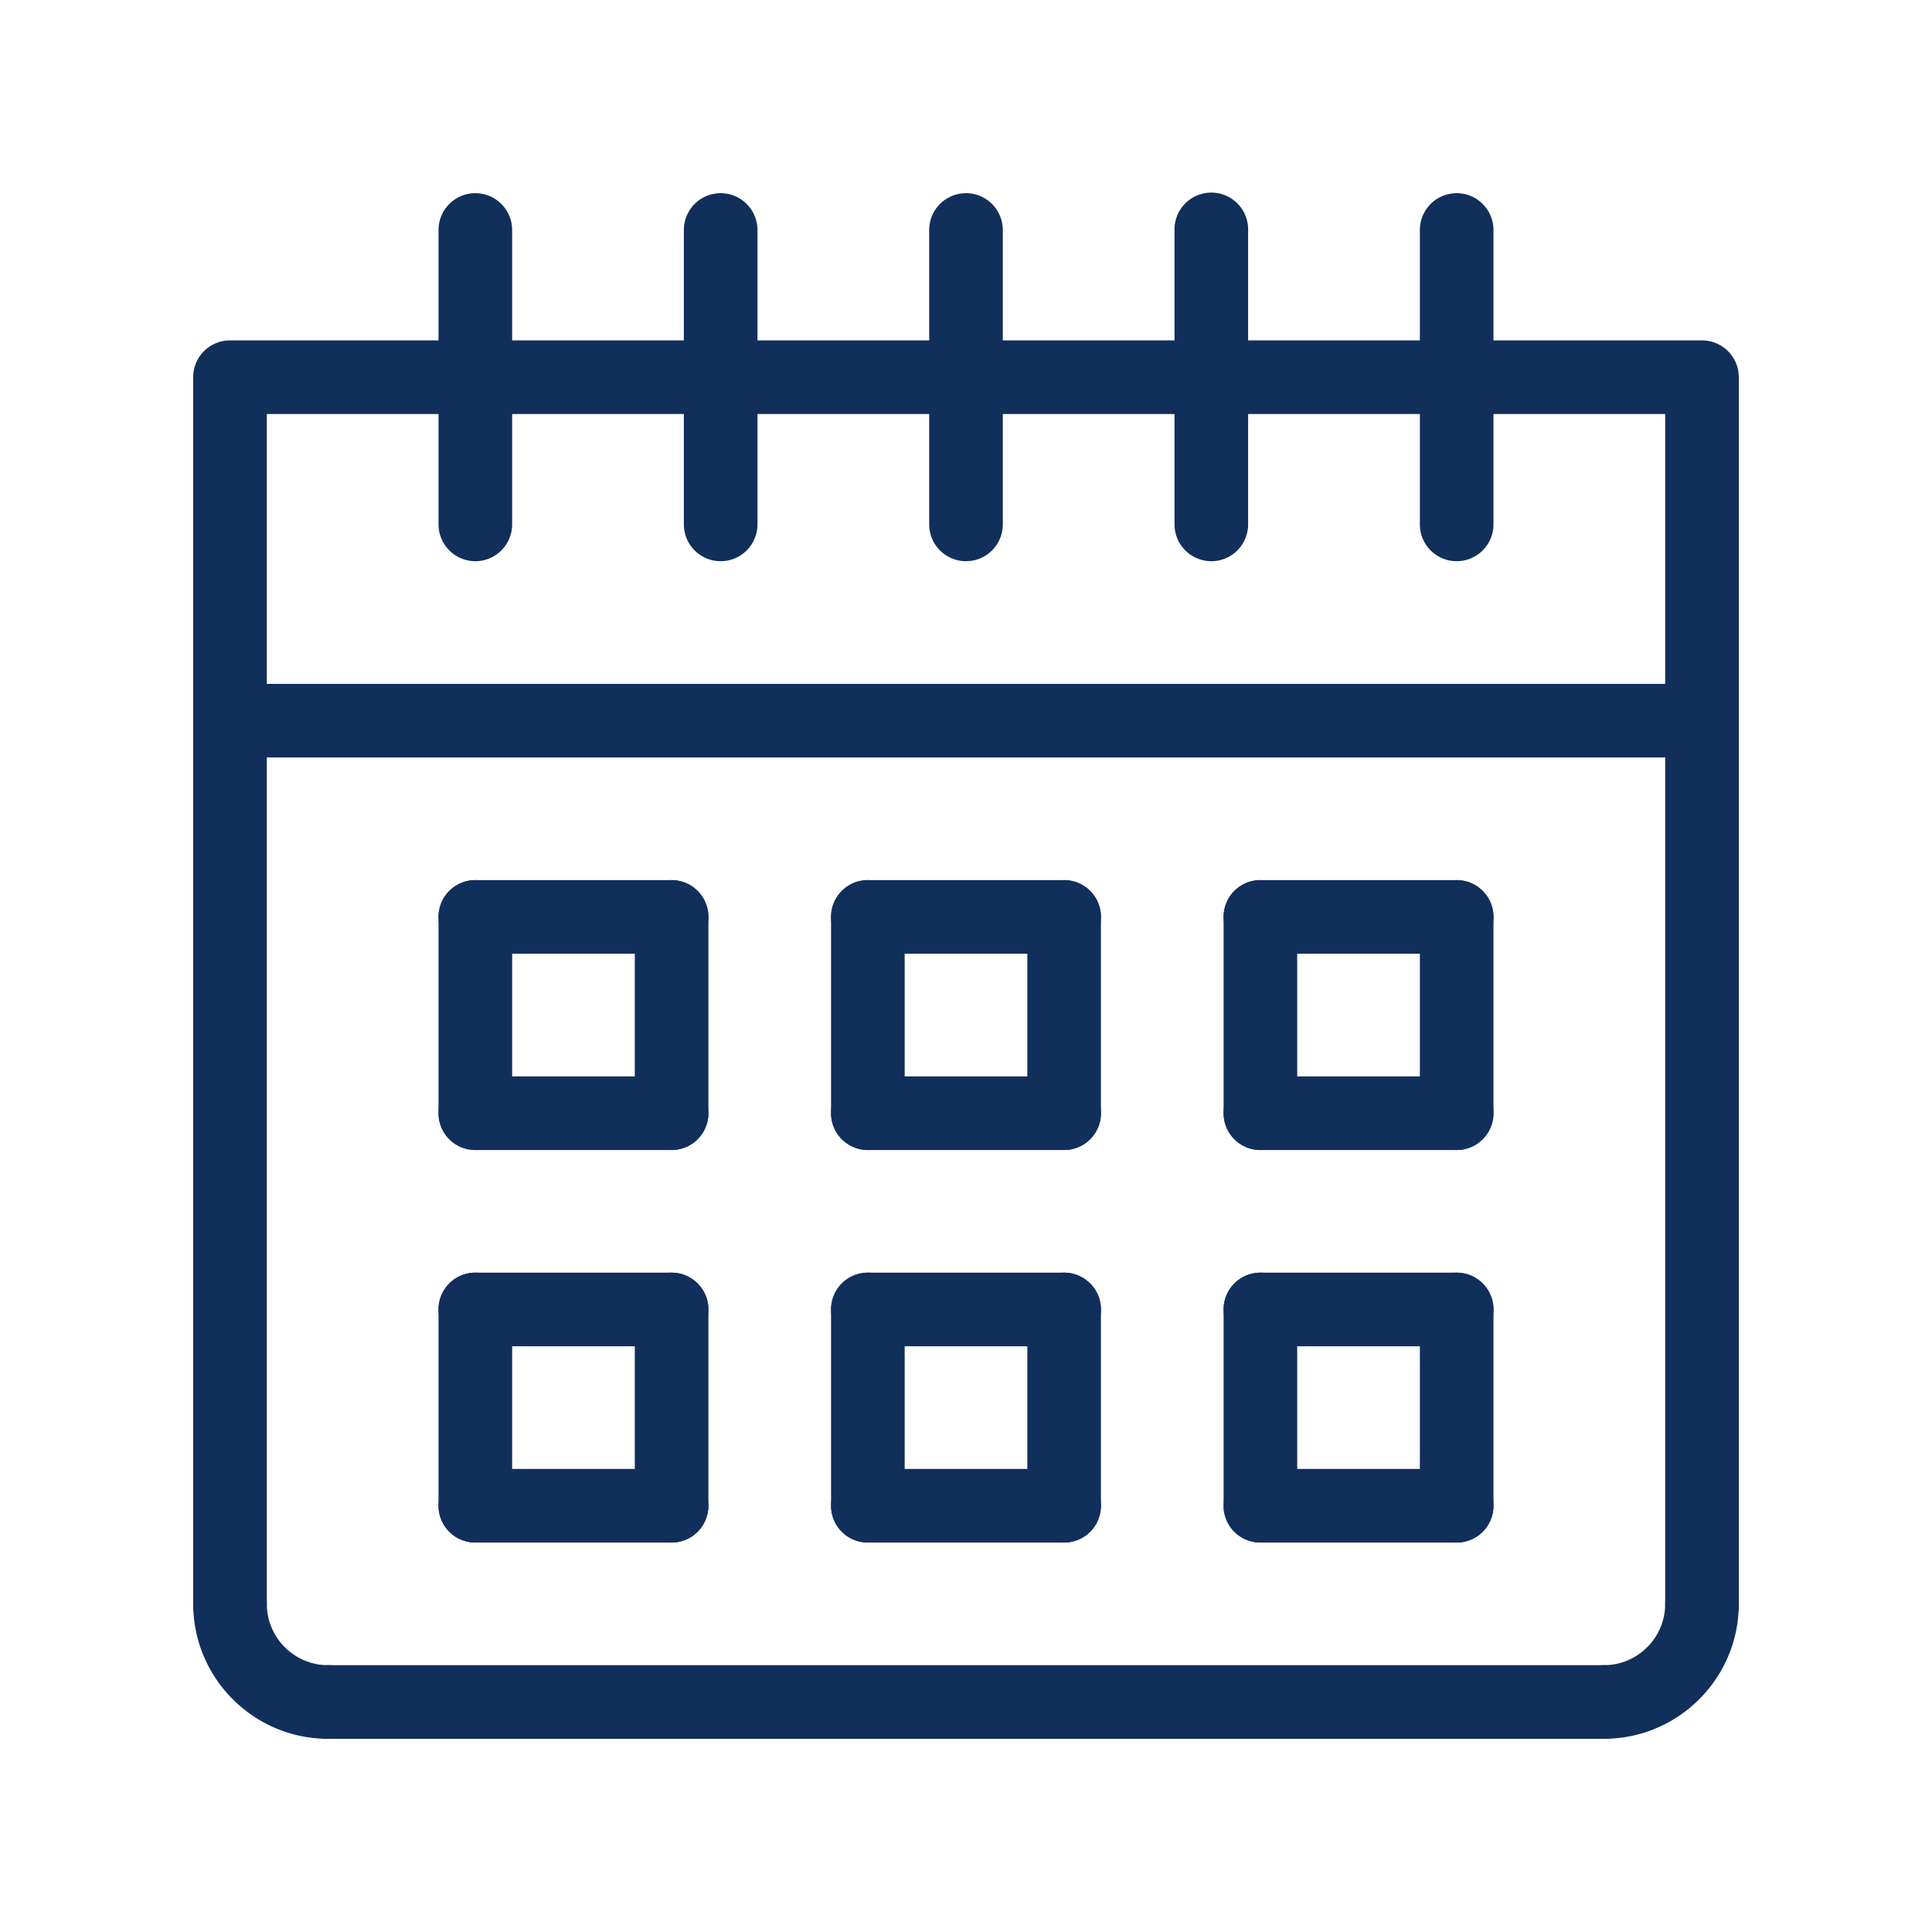
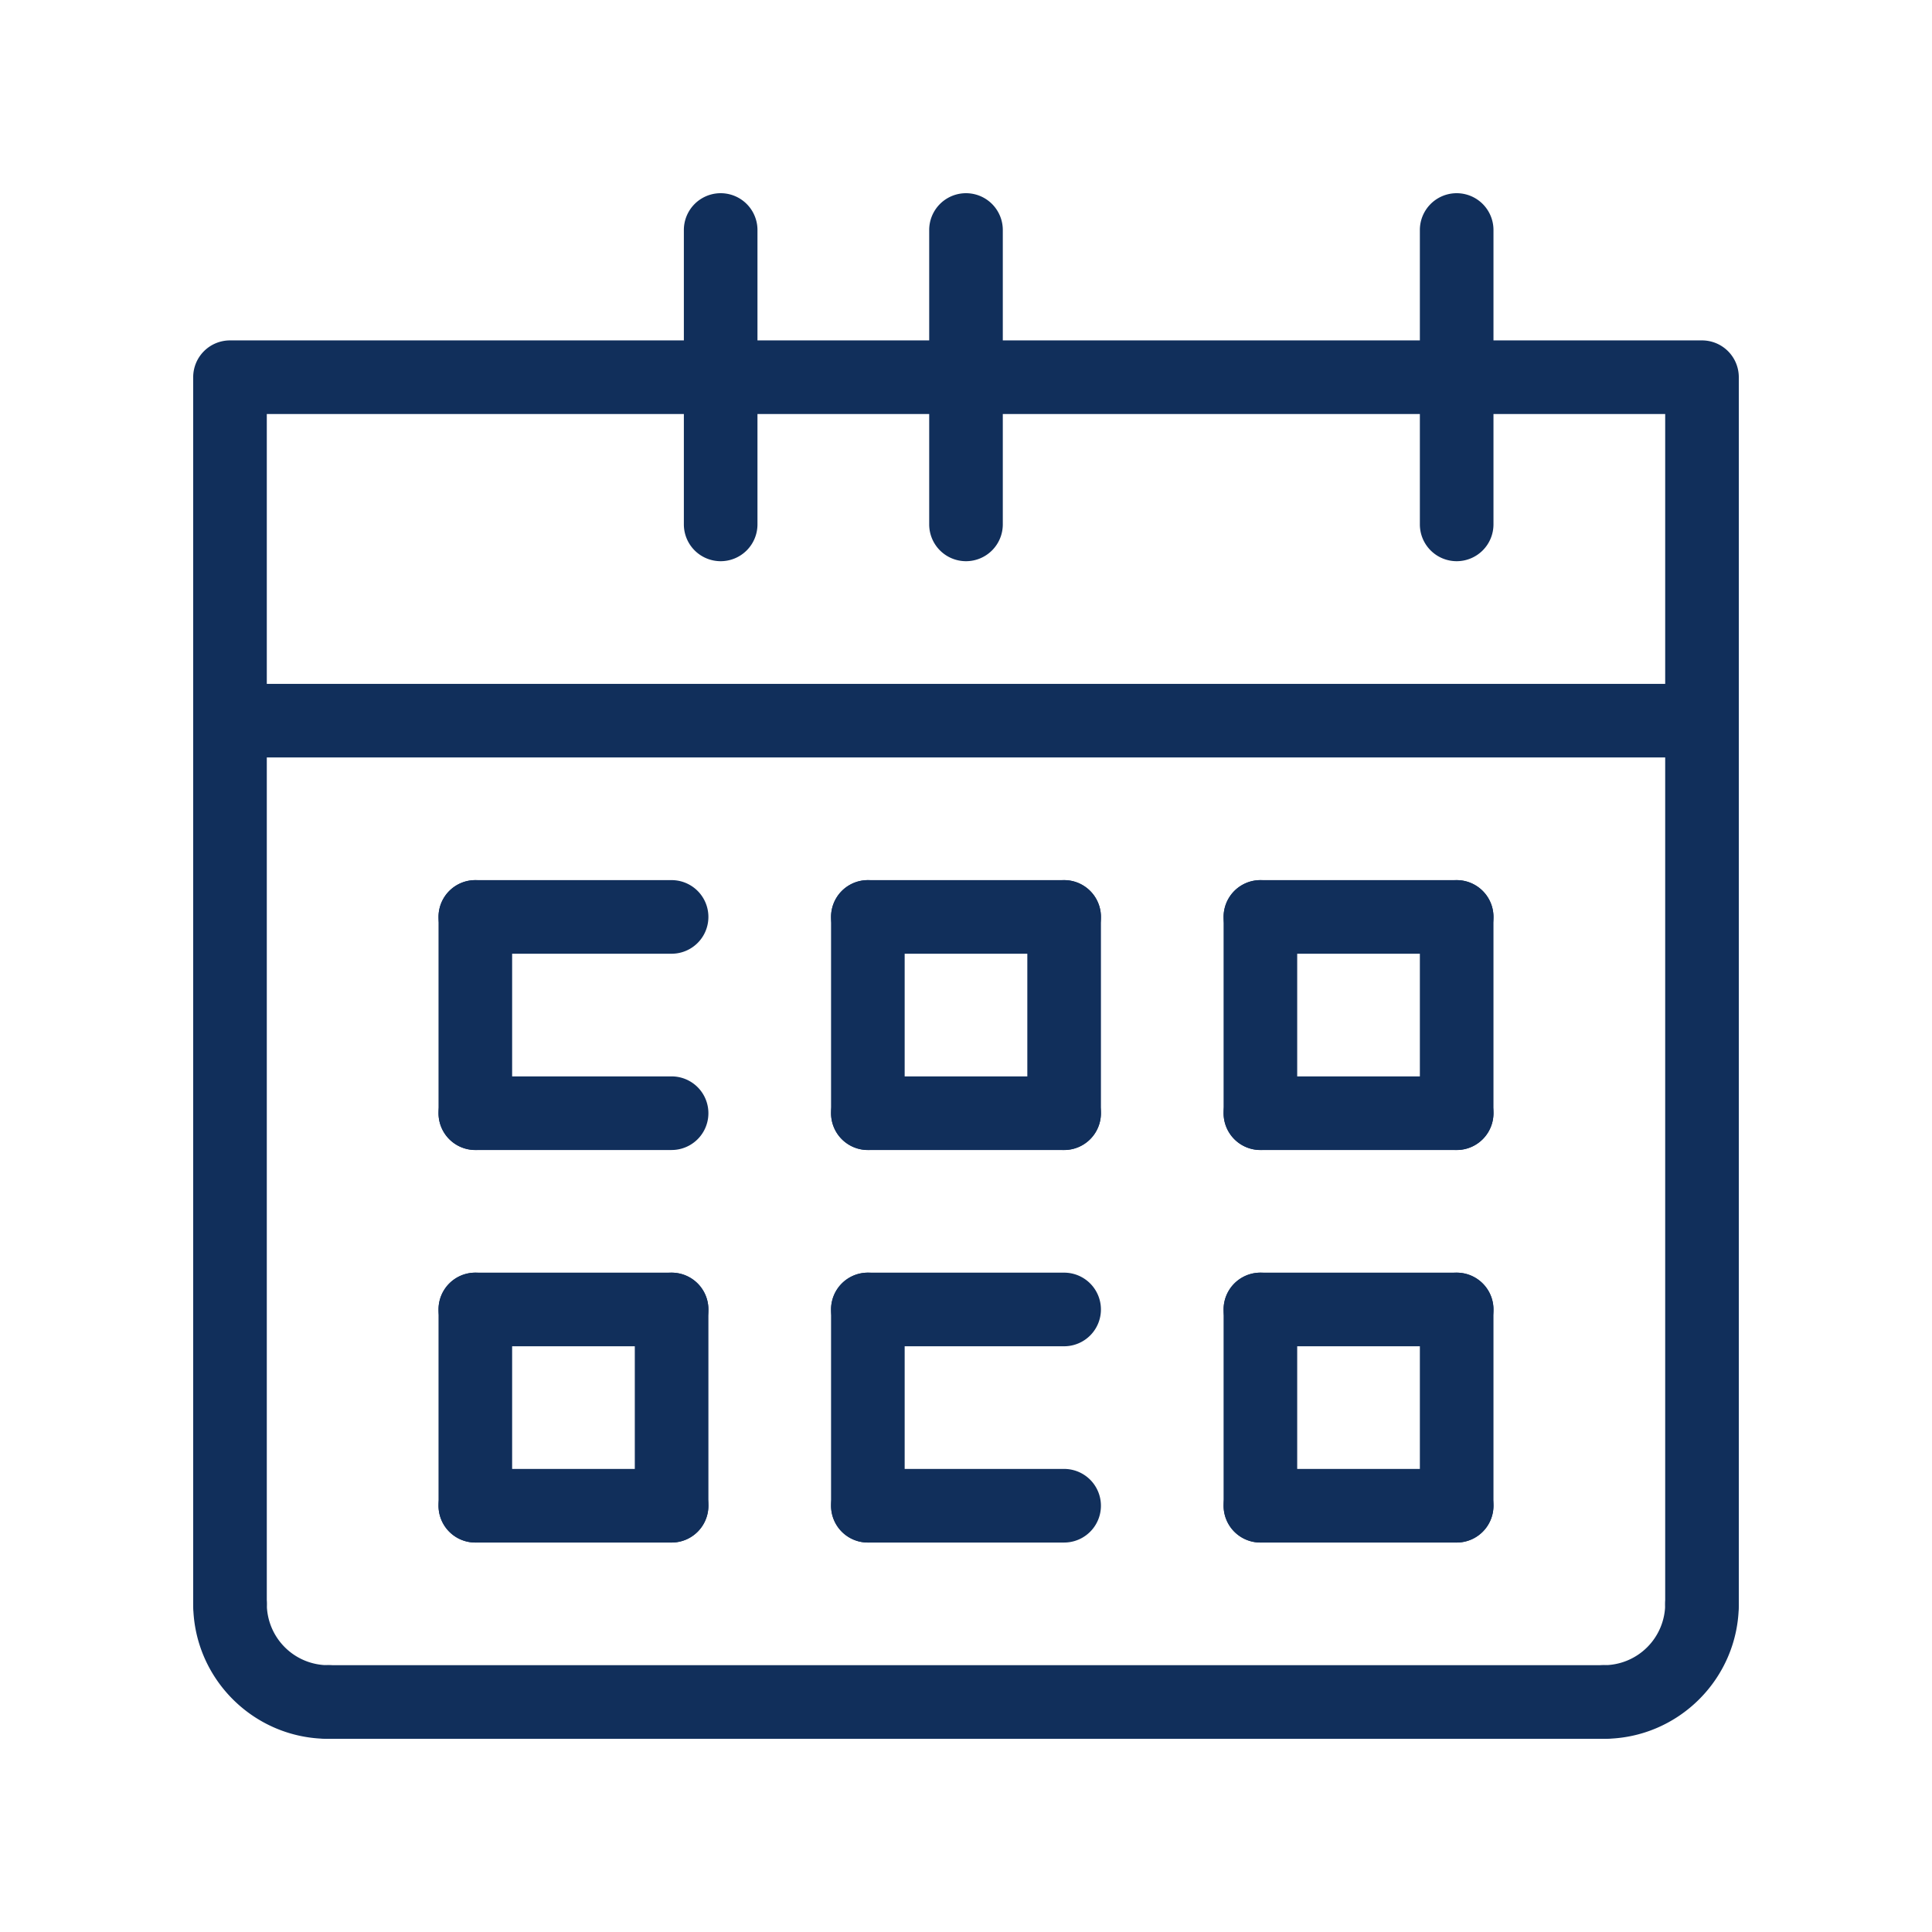
<svg xmlns="http://www.w3.org/2000/svg" data-bbox="19.999 19.938 160.002 160.063" viewBox="0 0 200 200" height="200" width="200" data-type="color">
  <g>
    <path d="M176.19 169.841a3.81 3.81 0 0 1-3.81-3.81V42.857H27.619v123.175a3.81 3.81 0 1 1-7.62 0V39.048a3.81 3.81 0 0 1 3.81-3.81H176.19a3.81 3.81 0 0 1 3.81 3.81v126.984a3.809 3.809 0 0 1-3.81 3.809z" fill="#112F5B" data-color="1" />
    <path d="M176.19 78.413H23.81a3.81 3.81 0 1 1 0-7.62h152.38a3.81 3.81 0 1 1 0 7.62z" fill="#112F5B" data-color="1" />
    <path d="M100 58.095a3.81 3.81 0 0 1-3.81-3.81V23.81a3.81 3.81 0 1 1 7.62 0v30.476a3.81 3.81 0 0 1-3.81 3.809z" fill="#112F5B" data-color="1" />
    <path d="M74.603 58.095a3.81 3.81 0 0 1-3.81-3.81V23.81a3.81 3.81 0 1 1 7.62 0v30.476a3.81 3.81 0 0 1-3.81 3.809z" fill="#112F5B" data-color="1" />
-     <path d="M125.396 58.095a3.81 3.81 0 0 1-3.81-3.81V23.81a3.81 3.81 0 1 1 7.619 0v30.476a3.808 3.808 0 0 1-3.809 3.809z" fill="#112F5B" data-color="1" />
-     <path d="M49.206 58.095a3.81 3.81 0 0 1-3.81-3.81V23.81a3.81 3.81 0 1 1 7.62 0v30.476a3.81 3.81 0 0 1-3.81 3.809z" fill="#112F5B" data-color="1" />
    <path d="M150.794 58.095a3.81 3.81 0 0 1-3.81-3.81V23.81a3.81 3.81 0 1 1 7.62 0v30.476a3.81 3.81 0 0 1-3.81 3.809z" fill="#112F5B" data-color="1" />
    <path d="M33.968 180C26.266 180 20 173.734 20 166.032a3.81 3.81 0 1 1 7.62 0 6.356 6.356 0 0 0 6.349 6.349 3.81 3.81 0 1 1-.001 7.619z" fill="#112F5B" data-color="1" />
    <path d="M166.032 180a3.81 3.81 0 1 1 0-7.62 6.356 6.356 0 0 0 6.349-6.349 3.81 3.81 0 1 1 7.62 0C180 173.734 173.734 180 166.032 180z" fill="#112F5B" data-color="1" />
    <path d="M166.032 180H33.968a3.81 3.81 0 1 1 0-7.62h132.064a3.81 3.81 0 1 1 0 7.62z" fill="#112F5B" data-color="1" />
    <path d="M49.206 119.048a3.81 3.81 0 0 1-3.81-3.81V94.921a3.81 3.81 0 1 1 7.62 0v20.317a3.81 3.81 0 0 1-3.81 3.81z" fill="#112F5B" data-color="1" />
-     <path d="M69.524 119.048a3.81 3.81 0 0 1-3.81-3.81V94.921a3.81 3.81 0 1 1 7.62 0v20.317a3.81 3.81 0 0 1-3.81 3.81z" fill="#112F5B" data-color="1" />
    <path d="M69.524 98.73H49.206a3.81 3.81 0 1 1 0-7.62h20.317a3.81 3.81 0 0 1 .001 7.62z" fill="#112F5B" data-color="1" />
    <path d="M69.524 119.048H49.206a3.81 3.81 0 1 1 0-7.62h20.317a3.81 3.81 0 0 1 .001 7.62z" fill="#112F5B" data-color="1" />
    <path d="M49.206 159.683a3.81 3.81 0 0 1-3.81-3.81v-20.317a3.81 3.81 0 1 1 7.62 0v20.317a3.81 3.81 0 0 1-3.81 3.81z" fill="#112F5B" data-color="1" />
    <path d="M69.524 159.683a3.81 3.81 0 0 1-3.81-3.81v-20.317a3.81 3.81 0 1 1 7.62 0v20.317a3.81 3.81 0 0 1-3.81 3.81z" fill="#112F5B" data-color="1" />
    <path d="M69.524 139.365H49.206a3.81 3.81 0 1 1 0-7.62h20.317a3.81 3.81 0 0 1 .001 7.62z" fill="#112F5B" data-color="1" />
    <path d="M69.524 159.683H49.206a3.81 3.81 0 1 1 0-7.62h20.317a3.81 3.81 0 0 1 .001 7.62z" fill="#112F5B" data-color="1" />
    <path d="M89.841 119.048a3.81 3.81 0 0 1-3.81-3.81V94.921a3.81 3.81 0 1 1 7.62 0v20.317a3.81 3.81 0 0 1-3.81 3.81z" fill="#112F5B" data-color="1" />
    <path d="M110.158 119.048a3.81 3.81 0 0 1-3.81-3.81V94.921a3.81 3.81 0 1 1 7.62 0v20.317a3.81 3.81 0 0 1-3.81 3.81z" fill="#112F5B" data-color="1" />
    <path d="M110.158 98.73H89.841a3.81 3.81 0 1 1 0-7.62h20.317a3.81 3.81 0 1 1 0 7.62z" fill="#112F5B" data-color="1" />
    <path d="M110.158 119.048H89.841a3.81 3.81 0 1 1 0-7.62h20.317a3.81 3.81 0 1 1 0 7.62z" fill="#112F5B" data-color="1" />
    <path d="M89.841 159.683a3.81 3.81 0 0 1-3.81-3.81v-20.317a3.81 3.81 0 1 1 7.62 0v20.317a3.81 3.81 0 0 1-3.81 3.81z" fill="#112F5B" data-color="1" />
-     <path d="M110.158 159.683a3.81 3.81 0 0 1-3.81-3.81v-20.317a3.81 3.81 0 1 1 7.62 0v20.317a3.81 3.81 0 0 1-3.81 3.81z" fill="#112F5B" data-color="1" />
    <path d="M110.158 139.365H89.841a3.81 3.81 0 1 1 0-7.62h20.317a3.81 3.81 0 1 1 0 7.62z" fill="#112F5B" data-color="1" />
    <path d="M110.158 159.683H89.841a3.81 3.81 0 1 1 0-7.62h20.317a3.81 3.81 0 1 1 0 7.62z" fill="#112F5B" data-color="1" />
    <path d="M130.476 119.048a3.81 3.81 0 0 1-3.81-3.81V94.921a3.81 3.81 0 1 1 7.62 0v20.317a3.81 3.81 0 0 1-3.81 3.81z" fill="#112F5B" data-color="1" />
    <path d="M150.794 119.048a3.81 3.81 0 0 1-3.81-3.81V94.921a3.81 3.81 0 1 1 7.62 0v20.317a3.81 3.81 0 0 1-3.81 3.81z" fill="#112F5B" data-color="1" />
    <path d="M150.794 98.73h-20.317a3.81 3.81 0 1 1 0-7.62h20.317a3.81 3.81 0 1 1 0 7.62z" fill="#112F5B" data-color="1" />
    <path d="M150.794 119.048h-20.317a3.81 3.81 0 1 1 0-7.62h20.317a3.81 3.81 0 1 1 0 7.62z" fill="#112F5B" data-color="1" />
    <path d="M130.476 159.683a3.81 3.81 0 0 1-3.81-3.81v-20.317a3.81 3.81 0 1 1 7.62 0v20.317a3.81 3.81 0 0 1-3.81 3.81z" fill="#112F5B" data-color="1" />
    <path d="M150.794 159.683a3.81 3.81 0 0 1-3.81-3.81v-20.317a3.81 3.81 0 1 1 7.62 0v20.317a3.81 3.81 0 0 1-3.81 3.81z" fill="#112F5B" data-color="1" />
    <path d="M150.794 139.365h-20.317a3.81 3.81 0 1 1 0-7.62h20.317a3.81 3.81 0 1 1 0 7.62z" fill="#112F5B" data-color="1" />
    <path d="M150.794 159.683h-20.317a3.81 3.81 0 1 1 0-7.62h20.317a3.81 3.81 0 1 1 0 7.62z" fill="#112F5B" data-color="1" />
  </g>
</svg>